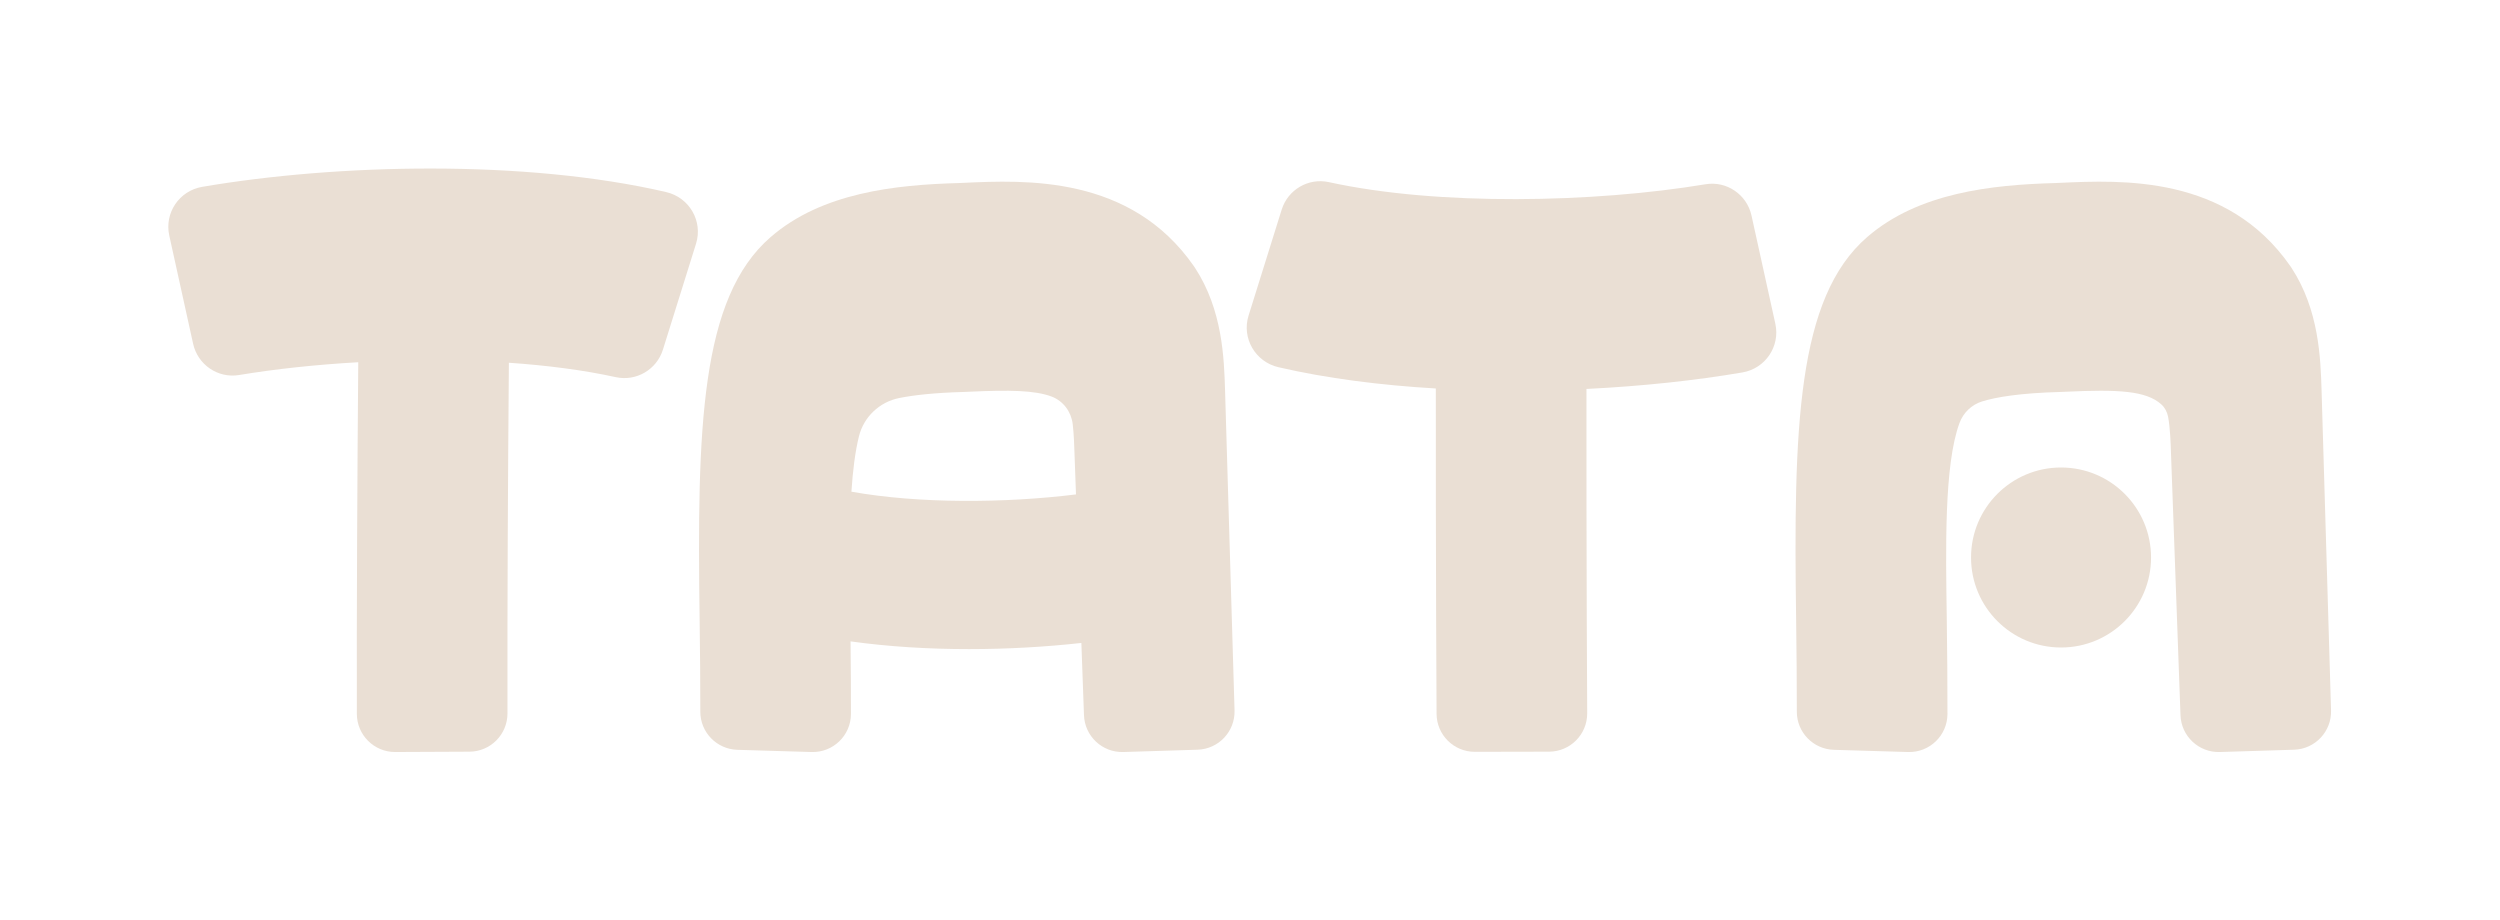
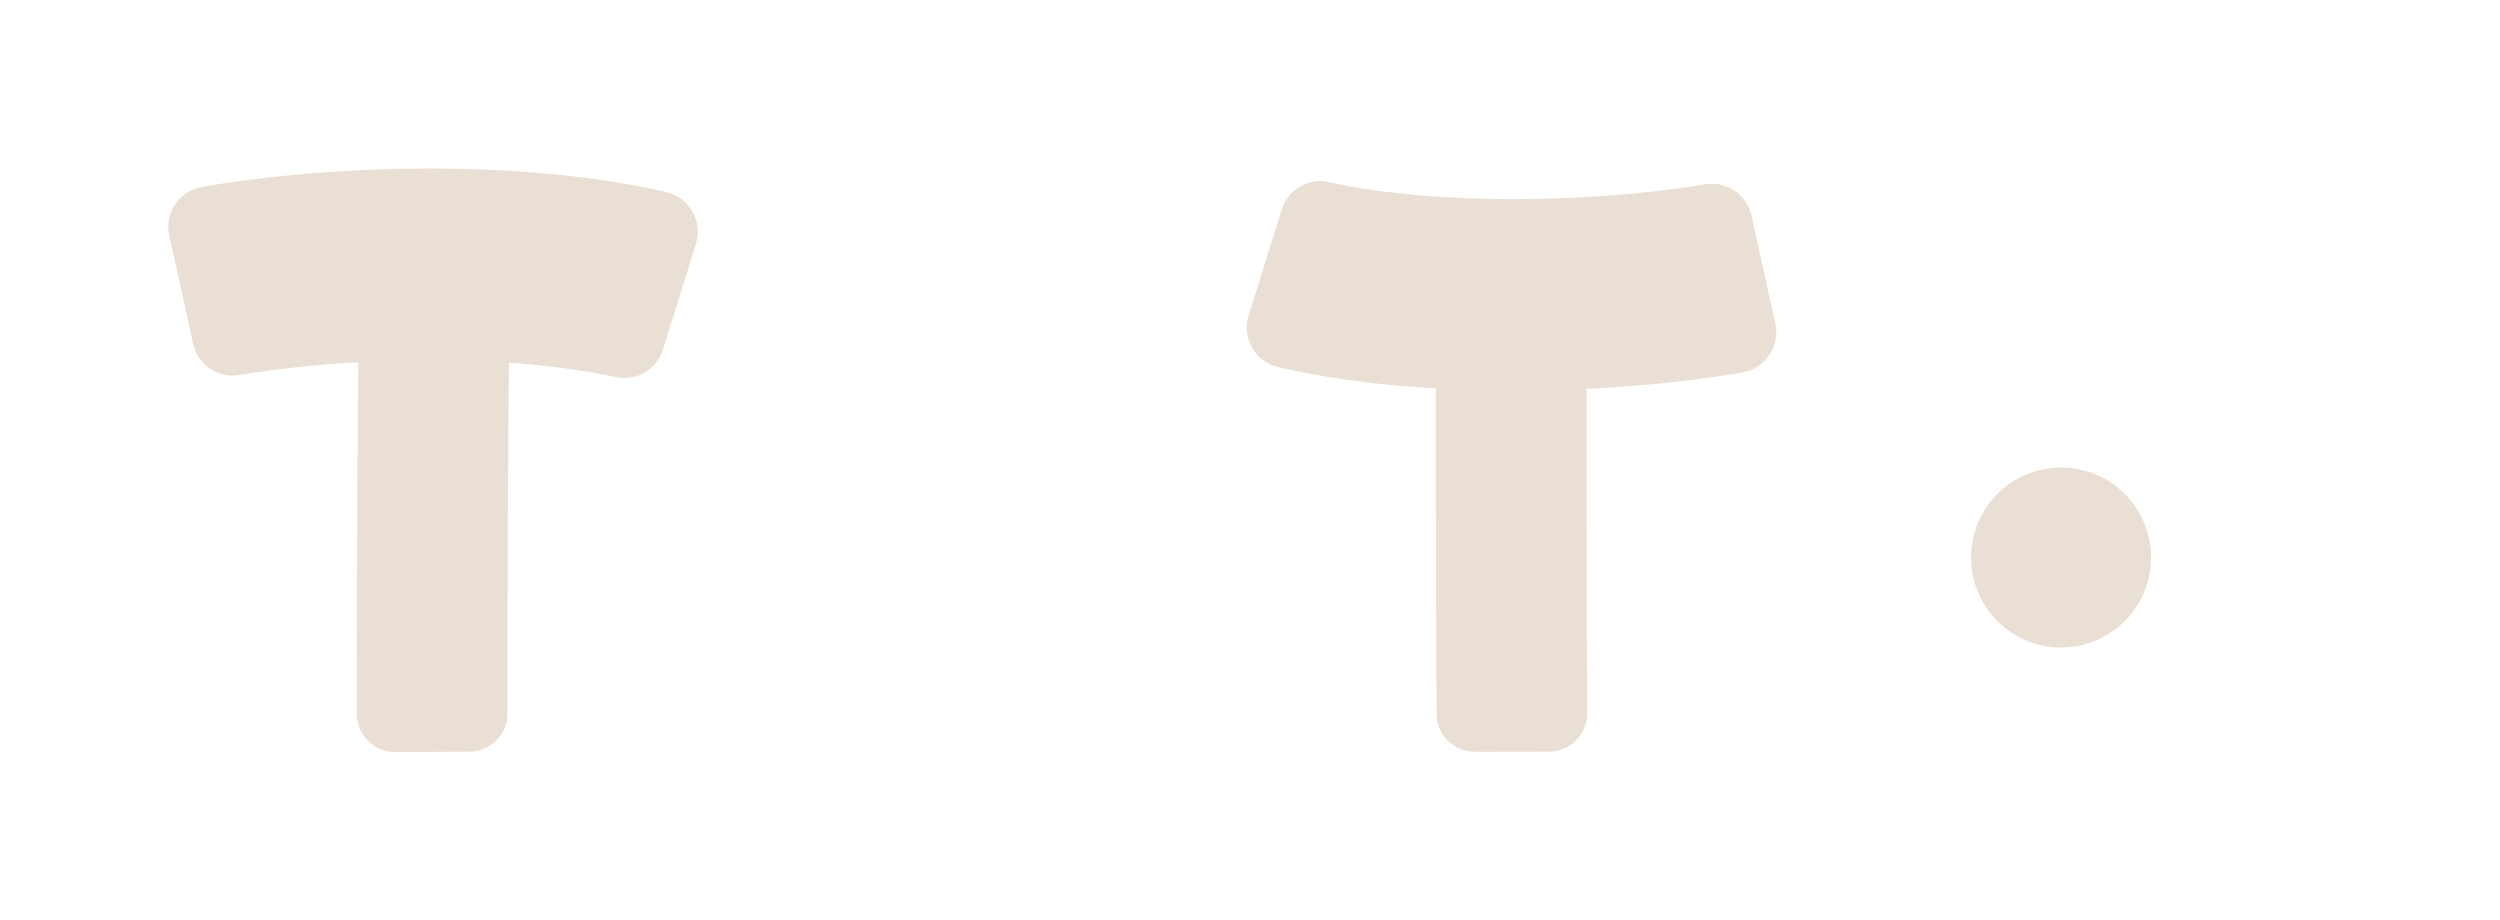
<svg xmlns="http://www.w3.org/2000/svg" xmlns:ns1="http://sodipodi.sourceforge.net/DTD/sodipodi-0.dtd" xmlns:ns2="http://www.inkscape.org/namespaces/inkscape" version="1.1" id="svg2" width="1122.52" height="413.147" viewBox="0 0 1122.52 413.147" ns1:docname="TATA_RGB_NoBackground_Horizontal_White.eps">
  <defs id="defs6" />
  <ns1:namedview id="namedview4" pagecolor="#ffffff" bordercolor="#000000" borderopacity="0.25" ns2:showpageshadow="2" ns2:pageopacity="0.0" ns2:pagecheckerboard="0" ns2:deskcolor="#d1d1d1" />
  <g id="g8" ns2:groupmode="layer" ns2:label="ink_ext_XXXXXX" transform="matrix(1.333,0,0,-1.333,0,413.147)">
    <g id="g10" transform="scale(0.1)">
      <path d="m 5899.76,2373.34 c -15.55,70.57 -83.46,117.24 -154.74,105.39 -375.62,-62.47 -901.01,-73.56 -1268.83,7.13 -68.98,15.13 -137.9,-25.22 -158.96,-92.61 l -111.51,-356.84 c -23.83,-76.24 22.75,-155.9 100.56,-173.95 162.59,-37.73 343.86,-60.75 530.16,-71.65 -0.05,-224.95 0.05,-584.03 1.02,-774.64 0.55,-105.971 1.1,-212.779 1.48,-321.061 0.25,-70.937 57.94,-128.328 128.89,-128.179 l 250.12,0.511 c 71.14,0.141 128.63,58.047 128.38,129.188 -0.38,108.641 -0.93,215.82 -1.48,322.151 -0.97,189.66 -1.07,546.19 -1.01,770.44 187.42,9.2 367.4,28.61 525.58,55.68 76.98,13.18 127.45,87.73 110.64,164.01 l -80.3,364.43" style="fill:#eadfd4;fill-opacity:1;fill-rule:nonzero;stroke:none" id="path12" />
      <path d="m 2243.97,2452.39 c -474.83,110.18 -1108.79,95.35 -1563.146,17.57 -76.992,-13.18 -127.472,-87.72 -110.66,-164 l 80.305,-364.44 c 15.551,-70.57 83.453,-117.24 154.738,-105.38 121.617,20.22 258.963,35.02 401.533,43.1 -3.26,-386.84 -5.57,-838.76 -4.74,-1184.51 0.17,-71.128 58.1,-128.769 129.24,-128.441 l 250.12,1.16 c 70.94,0.321 128.2,58.18 128.03,129.121 -0.83,343.72 1.49,795.23 4.74,1180.94 128.44,-8.85 251.1,-24.63 359.9,-48.5 68.98,-15.14 137.9,25.21 158.96,92.61 l 111.51,356.82 c 23.82,76.24 -22.73,155.9 -100.53,173.95" style="fill:#eadfd4;fill-opacity:1;fill-rule:nonzero;stroke:none" id="path14" />
-       <path d="m 2867.92,1443.13 c 4.61,70.18 12.45,134.41 25.35,186.5 16.24,65.51 69.22,115.65 135.39,128.98 48.55,9.78 118.35,17.82 218.69,20.52 l 19.31,0.83 c 132.59,6.15 219.23,4.99 275.59,-16.36 39.25,-14.86 66.07,-51.07 71.03,-92.75 4.07,-34.22 5.34,-75.31 6.03,-98.12 l 5.03,-138.78 c -239.09,-29.52 -528.55,-31.59 -756.42,9.18 z m 1157.43,753.87 -4.19,6.22 c -213.25,306.33 -566.92,289.96 -777.95,280.18 l -11.94,-0.54 c -217.63,-5.99 -462.88,-32.59 -635.49,-182.09 -236.6,-204.91 -248.29,-643.4 -239.14,-1288.96 1.3,-91.322 2.55,-227.97 2.33,-309.521 -0.18,-69.59 55.26,-126.519 124.81,-128.578 l 250.06,-7.422 c 72.36,-2.148 132.24,55.652 132.5,128.051 0.24,65.32 -0.44,160.582 -1.36,244.621 127.79,-17.91 263.86,-26.031 399.04,-26.031 129.77,0 258.62,7.468 378.45,20.761 l 8.8,-242.82 c 2.2,-71 61.55,-126.781 132.55,-124.582 l 250.02,7.75 c 71.01,2.199 126.79,61.551 124.59,132.563 l -31.96,1078.428 c -3.33,107.49 -8.35,269.97 -101.12,411.97" style="fill:#eadfd4;fill-opacity:1;fill-rule:nonzero;stroke:none" id="path16" />
      <path d="m 6942.44,1524.66 c -167.44,0 -303.17,-135.73 -303.17,-303.17 0,-167.43 135.73,-303.17 303.17,-303.17 167.43,0 303.17,135.74 303.17,303.17 0,167.44 -135.74,303.17 -303.17,303.17" style="fill:#eadfd4;fill-opacity:1;fill-rule:nonzero;stroke:none" id="path18" />
-       <path d="m 7819.95,1785.07 c -3.36,107.52 -8.42,270.04 -101.17,411.98 l -4.15,6.15 c -213.26,306.37 -566.66,289.98 -777.97,280.2 l -11.91,-0.54 c -217.63,-5.99 -462.88,-32.59 -635.49,-182.09 -236.62,-204.94 -248.31,-643.47 -239.15,-1289.12 1.3,-91.259 2.55,-227.88 2.34,-309.388 -0.18,-69.59 55.26,-126.524 124.81,-128.571 l 250.06,-7.402 c 72.36,-2.141 132.23,55.66 132.49,128.051 0.31,87.422 -0.99,228.539 -2.36,324.52 -3.21,226.3 -9.46,513.84 42.8,655.45 12.86,34.89 40.73,61.88 76.24,72.9 46.71,14.51 126.87,28.22 264.34,31.92 l 19.28,0.83 c 174.32,8.09 269.15,3.56 320.24,-42.84 11.89,-10.8 19.47,-25.5 22.57,-41.26 7.17,-36.45 8.98,-94.39 9.87,-123.15 l 31.96,-881.839 c 2.2,-71 61.55,-126.781 132.55,-124.582 l 250.02,7.75 c 71.01,2.199 126.79,61.551 124.59,132.563 l -31.96,1078.468" style="fill:#eadfd4;fill-opacity:1;fill-rule:nonzero;stroke:none" id="path20" />
    </g>
  </g>
</svg>